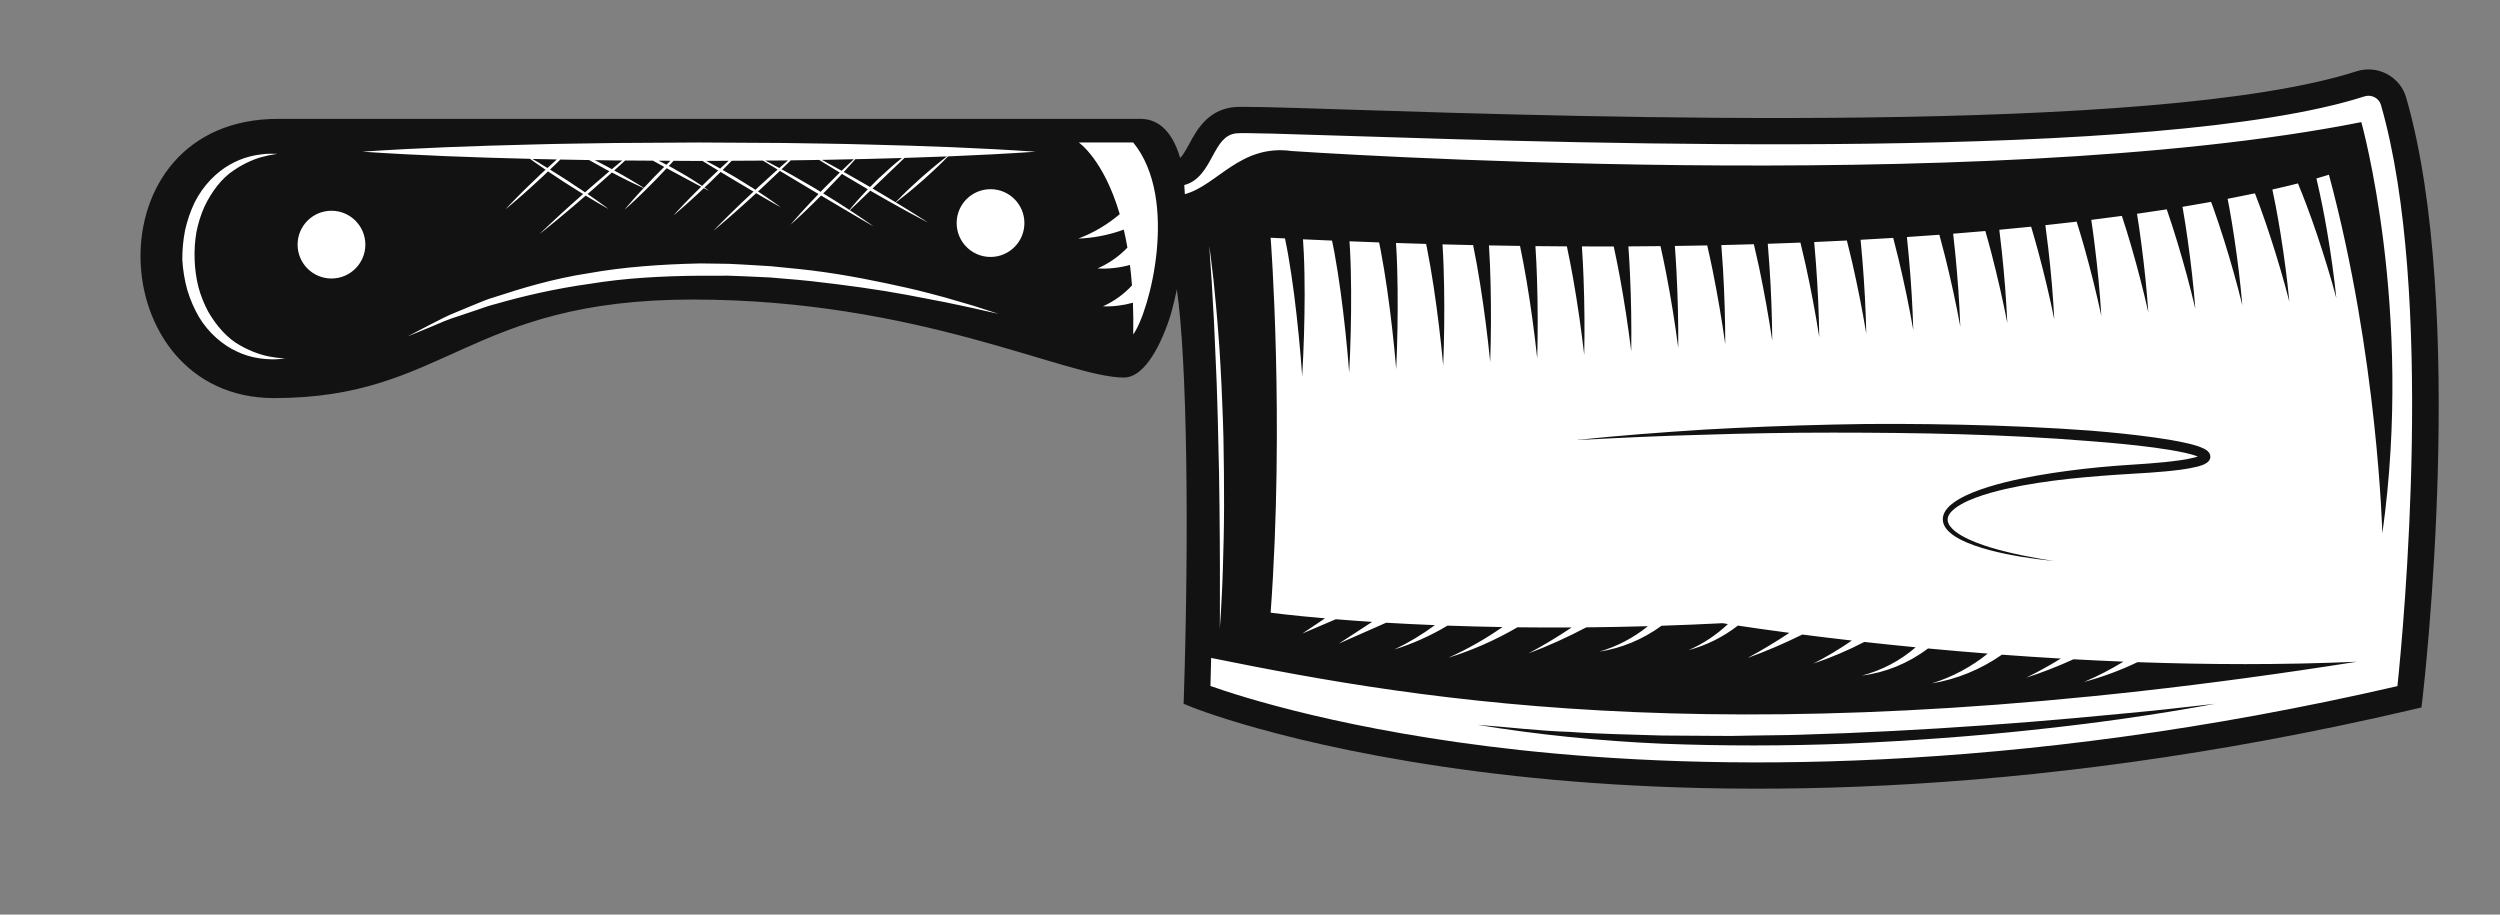
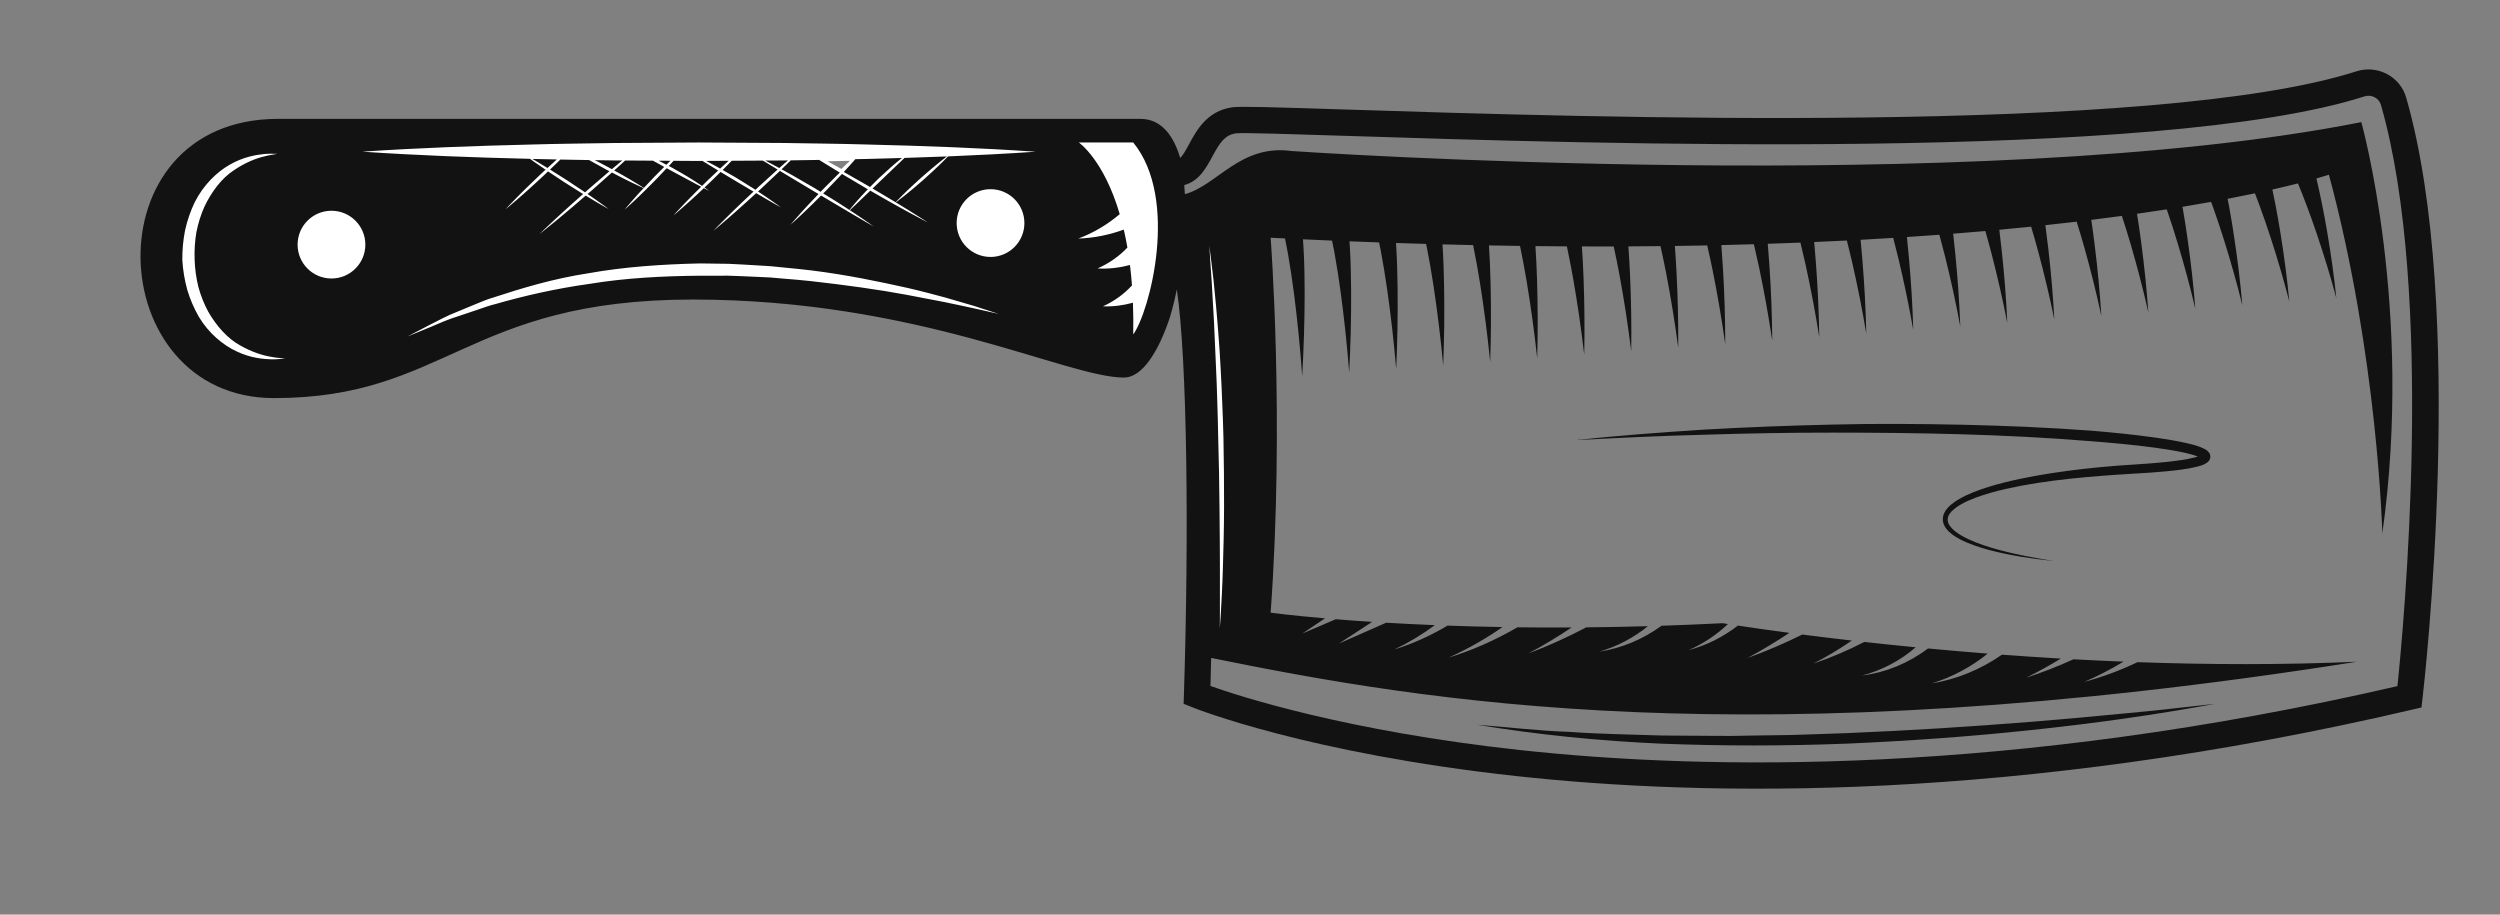
<svg xmlns="http://www.w3.org/2000/svg" version="1.1" id="_x31_" x="0px" y="0px" width="450px" height="164.629px" viewBox="0 0 450 164.629" enable-background="new 0 0 450 164.629" xml:space="preserve">
  <rect x="0" y="0" width="450" height="164.629" fill="#808080" stroke="none" />
  <g>
    <g>
      <path fill="#FFFFFF" d="M50.744,64.857l0.627-0.047c0.138-0.01,0.245-0.125,0.249-0.264c0-0.001,0-0.001,0-0.003    c0-0.137-0.105-0.253-0.242-0.267l-0.616-0.063c-0.142-0.021-0.309-0.037-0.497-0.053c-0.339-0.03-0.762-0.068-1.253-0.17    c-1.772-0.256-3.835-1.003-5.667-2.054c-2.086-1.144-4.094-3.275-5.65-5.992c-0.75-1.411-1.334-2.887-1.732-4.379    c-0.391-1.592-0.614-3.222-0.664-4.846c-0.012-0.305-0.017-0.61-0.017-0.917c0-1.333,0.112-2.668,0.332-3.959    c0.317-1.596,0.792-3.112,1.411-4.498c1.351-2.845,3.187-5.13,5.171-6.439c1.753-1.204,3.749-2.113,5.497-2.498    c0.465-0.14,0.884-0.208,1.219-0.263c0.187-0.03,0.35-0.057,0.479-0.087l0.62-0.112c0.13-0.023,0.22-0.135,0.22-0.263    c0-0.009,0-0.017,0-0.025c-0.012-0.137-0.128-0.243-0.267-0.243h-0.641c-0.133,0.006-0.29,0.003-0.465,0.001    c-0.363-0.007-0.817-0.013-1.341,0.043c-2.373,0.24-4.426,0.877-6.274,1.944c-2.623,1.471-4.968,3.978-6.432,6.878    c-0.754,1.559-1.343,3.257-1.751,5.053c-0.34,1.699-0.513,3.452-0.513,5.205l0.003,0.284c0.105,1.828,0.409,3.654,0.901,5.431    c0.502,1.69,1.212,3.341,2.111,4.915c1.663,2.768,4.199,5.083,6.955,6.348c2.528,1.202,4.87,1.397,6.41,1.439    c0.53,0.013,0.98-0.027,1.343-0.06C50.445,64.877,50.599,64.863,50.744,64.857z" />
      <path fill="#FFFFFF" d="M85.992,54.3l-3.714,1.538c-1.488,0.572-2.759,1.226-3.879,1.801c-0.355,0.184-0.695,0.357-1.024,0.521    l-4.159,2.173c-0.092,0.048-0.145,0.142-0.145,0.239c0,0.039,0.008,0.077,0.025,0.112c0.06,0.131,0.213,0.19,0.345,0.137    l4.339-1.785l0.675-0.288c1.239-0.531,2.642-1.133,4.31-1.635c0,0,3.676-1.237,3.956-1.334c0.837-0.292,1.703-0.592,2.632-0.815    c5.687-1.634,11.377-2.85,16.916-3.616c5.557-0.917,12.019-1.389,19.752-1.446l5.065-0.005c1.083,0.023,2.163,0.073,3.237,0.123    c0.597,0.028,4.259,0.194,4.259,0.194l2.457,0.21c0.575,0.053,1.147,0.1,1.719,0.146c1.042,0.083,2.075,0.167,3.095,0.291    c6.739,0.759,12.528,1.584,17.197,2.455l6.834,1.311l2,0.418c1.211,0.252,2.304,0.479,3.255,0.697l4.577,1.025    c0.14,0.032,0.28-0.052,0.316-0.19c0.007-0.023,0.01-0.047,0.01-0.07c0-0.114-0.071-0.22-0.187-0.255l-4.473-1.447l-5.178-1.511    c-1.898-0.51-4.258-1.147-6.793-1.726c-5.266-1.176-11.004-2.372-17.272-3.15c-1.032-0.138-2.08-0.24-3.137-0.34    c-0.577-0.055-1.156-0.112-1.739-0.173l-2.493-0.249l-2.517-0.155c-0.59-0.032-1.183-0.068-1.774-0.105    c-1.103-0.066-2.211-0.135-3.329-0.175l-5.151-0.068c-7.863,0.17-14.444,0.749-20.112,1.769    c-6.197,0.942-11.868,2.645-17.059,4.343C87.818,53.548,86.889,53.93,85.992,54.3z" />
      <path fill="#FFFFFF" d="M59.666,37.667c-3.51,0-6.367,2.857-6.367,6.366c0,3.51,2.857,6.367,6.367,6.367    c3.509,0,6.366-2.857,6.366-6.367C66.031,40.523,63.174,37.667,59.666,37.667z" />
      <path fill="#FFFFFF" d="M184.662,40.151c0-3.509-2.857-6.364-6.366-6.364c-3.511,0-6.367,2.855-6.367,6.364    c0,3.51,2.856,6.368,6.367,6.368C181.805,46.519,184.662,43.662,184.662,40.151z" />
      <path fill="#FFFFFF" d="M65.191,27.579c8.752,0.595,18.042,0.992,30.115,1.288l0.774,0.555c0,0,1.373,0.949,1.689,1.166    l-0.543,0.499l-2.396,2.299c-0.498,0.476-0.959,0.942-1.388,1.376c-0.235,0.236-0.459,0.462-0.672,0.673    c-0.397,0.395-0.74,0.757-1.027,1.061l-0.407,0.427l-0.53,0.57c-0.047,0.052-0.07,0.117-0.07,0.184    c0,0.065,0.023,0.131,0.072,0.182c0.097,0.104,0.255,0.115,0.365,0.025l0.609-0.497l0.447-0.375    c0.32-0.267,0.704-0.587,1.122-0.958c0.223-0.198,0.46-0.405,0.708-0.622c0.462-0.401,0.959-0.835,1.466-1.304l2.453-2.253    l0.699-0.67l2.743,1.814l3.09,1.951l-1.828,1.623c-0.713,0.632-1.384,1.249-2.002,1.821l-0.931,0.856    c-0.572,0.521-1.071,0.997-1.488,1.392l-0.565,0.537l-0.764,0.739c-0.055,0.054-0.083,0.124-0.083,0.193    c0,0.063,0.022,0.127,0.067,0.177c0.093,0.107,0.255,0.124,0.367,0.034l0.842-0.662l0.613-0.494    c0.445-0.357,0.98-0.786,1.569-1.277c0.31-0.26,0.639-0.532,0.984-0.819c0.646-0.533,1.344-1.112,2.06-1.729l2.106-1.811    l1.429,0.863c0.496,0.301,0.942,0.556,1.319,0.771l0.525,0.302l0.706,0.392c0.123,0.069,0.278,0.03,0.356-0.088    c0.028-0.045,0.042-0.097,0.042-0.147c0-0.082-0.037-0.162-0.107-0.213l-0.65-0.485l-0.477-0.347    c-0.35-0.255-0.769-0.562-1.249-0.894l-1.149-0.794l0.6-0.517l3.386-3.007l1.334,0.697c0.534,0.28,1.056,0.534,1.538,0.767    c0.26,0.127,0.51,0.247,0.746,0.365c0.436,0.215,0.829,0.395,1.161,0.545l0.43,0.198c-0.355,0.377-0.686,0.747-0.994,1.094    l-0.55,0.611c-0.333,0.367-0.621,0.705-0.861,0.989l-0.337,0.394l-0.442,0.53c-0.04,0.05-0.06,0.11-0.06,0.172    c0,0.07,0.026,0.14,0.08,0.192c0.1,0.098,0.259,0.102,0.363,0.01l0.524-0.462l0.372-0.338c0.278-0.25,0.61-0.549,0.971-0.897    l0.594-0.565c0.397-0.375,0.825-0.783,1.257-1.219l2.08-2.09l1.664-1.756l2.99,1.616l2.235,1.199l0.477,0.25l-0.789,0.777    c-0.487,0.476-0.939,0.946-1.359,1.381c-0.233,0.24-0.454,0.472-0.667,0.687c-0.386,0.392-0.717,0.754-0.999,1.057l-0.409,0.44    l-0.522,0.577c-0.045,0.05-0.068,0.115-0.068,0.178c0,0.069,0.025,0.135,0.075,0.187c0.099,0.102,0.259,0.11,0.366,0.02l0.6-0.502    l0.44-0.38c0.317-0.27,0.694-0.594,1.108-0.969c0.218-0.199,0.452-0.409,0.697-0.627c0.454-0.407,0.946-0.846,1.444-1.317    l1.059-0.999l0.792,0.401c0.125,0.063,0.277,0.02,0.349-0.1c0.028-0.043,0.04-0.09,0.04-0.139c0-0.085-0.04-0.167-0.112-0.218    l-0.574-0.41l0.861-0.809l1.652-1.629l2.282,1.375l3.16,1.873l-1.845,1.741c-0.627,0.59-1.217,1.167-1.761,1.704    c-0.299,0.294-0.585,0.574-0.857,0.837c-0.502,0.487-0.938,0.932-1.306,1.306l-0.521,0.525l-0.68,0.706    c-0.05,0.052-0.075,0.118-0.075,0.185s0.025,0.132,0.072,0.184c0.097,0.103,0.258,0.115,0.369,0.023l0.757-0.627l0.56-0.477    c0.4-0.337,0.877-0.739,1.403-1.204c0.281-0.25,0.585-0.516,0.9-0.791c0.575-0.503,1.195-1.044,1.83-1.624l2.113-1.924    l1.641,0.962l1.92,1.101l0.73,0.407c0.125,0.068,0.28,0.03,0.357-0.09c0.028-0.044,0.042-0.095,0.042-0.146    c0-0.082-0.039-0.163-0.108-0.215l-0.679-0.5l-0.422-0.304c-0.382-0.275-0.847-0.61-1.389-0.972l-1.361-0.909l0.304-0.278    l2.983-2.815l0.257-0.245l6.486,3.886l-0.993,1.037c-0.474,0.492-0.914,0.978-1.323,1.425c-0.223,0.247-0.437,0.481-0.642,0.702    c-0.382,0.416-0.71,0.794-0.986,1.111l-0.377,0.429l-0.503,0.59c-0.042,0.051-0.063,0.113-0.063,0.175    c0,0.07,0.027,0.14,0.08,0.191c0.1,0.099,0.26,0.102,0.367,0.008l0.585-0.521l0.425-0.388c0.309-0.28,0.677-0.615,1.079-1.004    c0.217-0.207,0.445-0.425,0.686-0.654c0.44-0.417,0.916-0.869,1.398-1.353l1.198-1.196l4.449,2.637    c-0.004,0.02-0.006,0.042-0.006,0.062c0,0.073,0.03,0.147,0.088,0.2c0.102,0.093,0.258,0.092,0.36-0.001l0.95,0.562l2.493,1.452    l0.953,0.544c0.125,0.07,0.282,0.03,0.358-0.09c0.028-0.045,0.042-0.093,0.042-0.143c0-0.083-0.04-0.167-0.111-0.219l-0.897-0.635    l-0.557-0.385c-0.503-0.35-1.121-0.779-1.833-1.244l-0.72-0.474l1.2-1.144l2.088-2.006l3.157,1.806    c0.849,0.487,1.669,0.936,2.428,1.353l1.123,0.617c0.69,0.383,1.311,0.71,1.831,0.984l0.707,0.375l0.968,0.502    c0.126,0.065,0.283,0.02,0.354-0.104c0.025-0.043,0.037-0.088,0.037-0.135c0-0.088-0.044-0.173-0.122-0.225l-0.917-0.597    l-0.662-0.42c-0.496-0.319-1.091-0.699-1.77-1.112l-2.104-1.291l0.336-0.255c0.249-0.187,0.547-0.412,0.871-0.679l0.515-0.413    c0.362-0.291,0.752-0.602,1.146-0.944l1.918-1.653l1.758-1.603c0.373-0.34,0.719-0.679,1.039-0.991    c0.177-0.175,0.347-0.342,0.511-0.497c0.301-0.291,0.559-0.556,0.771-0.777l0.175-0.18c5.695-0.23,10.827-0.503,15.682-0.835    c0.141-0.01,0.25-0.127,0.25-0.269s-0.109-0.258-0.25-0.269c-8.833-0.604-18.183-1.004-30.313-1.297    c-3.362-0.102-6.777-0.15-10.082-0.199c-1.691-0.023-3.384-0.046-5.078-0.078l-15.156-0.087l-15.154,0.092    c-1.621,0.028-3.242,0.052-4.865,0.075c-3.372,0.048-6.859,0.098-10.29,0.202c-12.172,0.295-21.522,0.694-30.315,1.292    c-0.142,0.01-0.25,0.127-0.25,0.269S65.049,27.569,65.191,27.579z M156.129,28.876c1.813-0.043,3.626-0.095,5.438-0.148    c-0.438,0.36-0.911,0.752-1.394,1.183l-2.238,2.043c-0.003,0.003-1.369,1.375-1.369,1.375l-0.207-0.122l-4.056-2.32l0.932-1.016    c0.324-0.35,0.604-0.67,0.851-0.952l0.744-0.015C155.262,28.896,155.695,28.89,156.129,28.876z M151.453,30.409    c-0.523-0.292-1.032-0.572-1.514-0.835l-0.982-0.542c1.342-0.025,2.685-0.055,4.026-0.087    C152.868,29.051,151.453,30.409,151.453,30.409z M96.864,28.906c0.837,0.02,2.678,0.053,2.678,0.053l-1.029,0.945    C98.103,29.653,96.864,28.906,96.864,28.906z M106.083,33.572l-0.795,0.708c0,0-0.274-0.187-0.411-0.277l-2.87-1.901l-2.573-1.625    l0.941-0.904c0.195-0.185,0.374-0.364,0.554-0.543l0.042-0.042l1.441,0.027c1.188,0.023,2.375,0.045,3.561,0.062l0.415,0.24    l2.553,1.416l0.28,0.145L106.083,33.572z M111.261,29.151c-0.374,0.312-0.76,0.639-1.161,0.977l-0.651-0.36l-1.26-0.659    l2.473,0.039L111.261,29.151z M141.101,29.151c-0.281,0.249-0.572,0.505-0.87,0.772c0,0-1.328-0.714-1.411-0.757L141.101,29.151z     M117.608,31.621l-1.758,1.856l-0.525-0.328c-0.313-0.197-0.688-0.432-1.117-0.682l-0.688-0.405    c-0.469-0.279-0.976-0.579-1.515-0.877l-0.989-0.547c0.572-0.521,1.112-1.016,1.614-1.476l4.823,0.028l1.664,0.914L117.608,31.621    z M119.668,29.203l0.354,0.001c-0.04,0.04-0.082,0.079-0.12,0.118L119.668,29.203z M127.331,32.14l-0.992,0.977    c-0.193-0.131-0.402-0.27-0.63-0.413l-0.442-0.282c-0.532-0.342-1.124-0.72-1.765-1.094l-2.583-1.479l-0.094-0.048    c0.186-0.201,0.364-0.396,0.537-0.587l4.456,0.027l0.542-0.002l2.462,1.498L127.331,32.14z M130.452,29.213    c-0.232,0.21-0.465,0.427-0.706,0.654l-0.154,0.144l-0.117-0.067c-0.454-0.255-0.891-0.494-1.311-0.717L130.452,29.213z     M136.378,33.416l-0.434,0.409l-0.318-0.207l-3.047-1.889l-2.07-1.189c0.458-0.452,0.879-0.886,1.313-1.333l5.417-0.032    l2.28,1.383L136.378,33.416z M146.707,33.601l-4.049-2.341c-0.522-0.297-1.034-0.58-1.527-0.849l1.315-1.281    c1.643-0.025,3.286-0.05,4.928-0.073c0.302,0.19,0.622,0.392,0.972,0.605c0,0,1.932,1.184,2.375,1.456l-2.52,2.514l-0.536,0.559    L146.707,33.601z M154.301,35.729l-0.307,0.344c-0.376,0.418-0.692,0.802-0.947,1.114l-0.205,0.247    c-0.671-0.442-1.377-0.902-2.146-1.379l-2.09-1.286l0.378-0.378l2.29-2.392l0.325-0.349l4.173,2.477    C155.23,34.685,154.74,35.233,154.301,35.729z M168.721,29.17c-0.355,0.283-0.739,0.592-1.128,0.927l-1.866,1.604l-1.808,1.651    c-0.382,0.347-0.734,0.69-1.059,1.009l-0.492,0.477c-0.299,0.287-0.554,0.554-0.769,0.776l-0.434,0.452    c0,0-0.567-0.345-0.804-0.485l-2.866-1.699l5.429-5.191c2.227-0.068,4.453-0.146,6.679-0.23    C169.494,28.546,168.721,29.17,168.721,29.17z" />
      <path fill="#FFFFFF" d="M208.693,40.88c0-6.476-1.558-11.801-4.505-15.403c-0.051-0.062-0.128-0.099-0.208-0.099h-9.795    c-0.116,0-0.222,0.077-0.255,0.188c-0.008,0.027-0.012,0.053-0.012,0.08c0,0.087,0.042,0.17,0.117,0.222    c0.043,0.03,4.369,3.072,7.211,12.581c-2.188,1.834-4.624,3.261-7.243,4.239c-0.106,0.041-0.173,0.142-0.173,0.252    c0,0.019,0.001,0.035,0.003,0.053c0.027,0.128,0.143,0.22,0.273,0.215c2.688-0.093,5.372-0.607,7.98-1.526    c0.202,0.884,0.389,1.819,0.559,2.79c-1.444,1.501-3.239,2.743-5.197,3.597c-0.098,0.043-0.159,0.14-0.159,0.245    c0,0.017,0,0.032,0.003,0.047c0.021,0.122,0.123,0.213,0.248,0.222c1.842,0.115,3.731-0.072,5.622-0.555    c0.129,1.063,0.235,2.155,0.317,3.25c-1.411,1.511-3.159,2.758-5.059,3.611c-0.099,0.045-0.158,0.14-0.158,0.245    c0,0.017,0.002,0.035,0.005,0.052c0.023,0.122,0.129,0.211,0.252,0.217c1.702,0.068,3.436-0.124,5.153-0.57    c0.038,1.139,0.059,2.28,0.059,3.4c0,0.641-0.007,1.294-0.021,1.961c0,0.002,0,0.004,0,0.005c0,0.115,0.073,0.218,0.184,0.255    c0.111,0.037,0.233-0.003,0.302-0.097C206.035,57.833,208.693,49.444,208.693,40.88z" />
      <path fill="#FFFFFF" d="M219.835,113.138l0.198-2.963l0.065-1.233c0.096-1.781,0.215-3.999,0.287-6.584    c0.102-3.417,0.201-7.086,0.215-11.063c-0.001-3.486-0.017-8.077-0.115-12.681c-0.062-2.158-0.132-4.316-0.229-6.438    c-0.079-2.125-0.18-4.214-0.295-6.232c-0.094-1.877-0.222-3.839-0.387-5.828l-0.048-0.622c-0.126-1.62-0.246-3.159-0.383-4.59    l-0.43-4.401l-0.404-3.382l-0.37-2.943c-0.019-0.144-0.146-0.247-0.29-0.233c-0.139,0.013-0.243,0.13-0.243,0.267    c0,0.007,0.188,2.979,0.188,2.979l0.233,3.391l0.25,4.408c0.096,1.308,0.158,2.705,0.226,4.174l0.302,6.848    c0.097,2.016,0.177,4.099,0.233,6.219c0.077,2.118,0.125,4.269,0.165,6.426c0.145,4.591,0.203,9.171,0.24,12.646    c0.005,1.626,0.021,3.207,0.038,4.729c0.019,1.825,0.035,3.563,0.035,5.182l-0.005,8.944l-0.014,2.965    c0,0.144,0.113,0.263,0.259,0.269C219.701,113.394,219.825,113.284,219.835,113.138z" />
-       <path fill="#FFFFFF" d="M431.597,123.759c0.11-0.027,0.193-0.123,0.205-0.236c0.623-5.95,2.646-27.188,2.646-50.683    c0-22.879-1.89-41.054-5.616-54.018c-0.192-0.669-0.638-1.218-1.254-1.546c-0.639-0.342-1.374-0.405-2.073-0.182    c-36.818,11.801-139.438,8.497-183.326,7.083c-9.969-0.32-18.581-0.598-19.781-0.44c-2.163,0.325-3.098,1.864-4.441,4.349    c-1.039,1.921-2.333,4.313-4.856,4.957c-0.119,0.03-0.2,0.138-0.2,0.26c0,0.007,0,0.015,0,0.021    c0.045,0.549,0.078,1.092,0.106,1.634c0.006,0.082,0.045,0.155,0.11,0.204c0.064,0.047,0.15,0.062,0.227,0.042    c2.17-0.582,4.088-1.951,6.119-3.401c3.557-2.537,7.234-5.161,13.018-4.354c0.309,0.021,31.328,2.133,70.384,2.543    c35.97,0.377,86.293-0.657,121.978-7.703c0.624,2.343,5.523,21.565,5.523,47.178c0,7.972-0.474,15.847-1.409,23.453    c-0.452-8.777-2.338-34.965-9.495-61.55c-0.021-0.071-0.067-0.132-0.134-0.167c-0.065-0.035-0.142-0.042-0.212-0.019    c-0.005,0.002-0.739,0.252-2.231,0.675c-0.117,0.034-0.195,0.14-0.195,0.259c0,0.02,0.004,0.04,0.009,0.06    c0.729,3.107,1.379,6.344,1.933,9.618c0.344,2.021,0.652,4.022,0.919,5.947c0.12,0.868,0.235,1.733,0.342,2.59    c-0.772-2.67-1.634-5.418-2.576-8.207c-0.647-1.916-1.323-3.808-2.01-5.622c-0.459-1.209-0.938-2.405-1.427-3.597    c-0.051-0.124-0.185-0.19-0.314-0.157c-1.416,0.36-2.964,0.73-4.6,1.099c-0.125,0.028-0.21,0.14-0.21,0.262    c0,0.019,0.003,0.037,0.007,0.057c0.2,0.934,0.391,1.868,0.57,2.803c0.326,1.694,0.64,3.487,0.933,5.33    c0.324,2.028,0.618,4.051,0.872,6.013c0.113,0.874,0.22,1.748,0.319,2.618c-0.752-2.708-1.591-5.49-2.51-8.31    c-0.637-1.961-1.299-3.878-1.968-5.697c-0.273-0.745-0.559-1.484-0.844-2.225c-0.049-0.122-0.177-0.192-0.306-0.165    c-1.504,0.318-3.142,0.647-4.912,0.986c-0.071,0.013-0.132,0.053-0.172,0.113c-0.03,0.045-0.047,0.097-0.047,0.15    c0,0.017,0.001,0.035,0.005,0.05l0.087,0.44c0.071,0.367,0.145,0.736,0.212,1.103c0.314,1.714,0.608,3.49,0.896,5.43    c0.311,2.066,0.588,4.111,0.824,6.08c0.104,0.882,0.205,1.765,0.299,2.64c-0.732-2.749-1.55-5.563-2.441-8.409    c-0.631-2.006-1.277-3.947-1.927-5.772c-0.082-0.227-0.406-1.104-0.406-1.104c-0.046-0.122-0.173-0.195-0.301-0.172    c-1.621,0.295-3.328,0.591-5.148,0.891c-0.069,0.012-0.134,0.052-0.175,0.11c-0.032,0.046-0.051,0.1-0.051,0.155    c0,0.015,0.002,0.032,0.006,0.047l0.095,0.51c0.299,1.718,0.579,3.527,0.858,5.53c0.293,2.071,0.555,4.138,0.777,6.144    c0.099,0.891,0.192,1.783,0.279,2.668c-0.712-2.783-1.508-5.633-2.377-8.512c-0.63-2.083-1.246-3.994-1.885-5.845l-0.063-0.179    c-0.044-0.122-0.167-0.195-0.296-0.175c-1.7,0.265-3.485,0.534-5.346,0.801c-0.072,0.01-0.138,0.048-0.18,0.105    c-0.035,0.046-0.052,0.104-0.052,0.16c0,0.015,0,0.028,0.004,0.043c0.275,1.69,0.527,3.421,0.771,5.295    c0.276,2.097,0.523,4.188,0.73,6.211c0.092,0.899,0.177,1.796,0.257,2.692c-0.69-2.822-1.465-5.707-2.31-8.612    c-0.519-1.779-1.074-3.574-1.653-5.333c-0.04-0.124-0.163-0.198-0.291-0.182c-1.767,0.24-3.602,0.479-5.504,0.715    c-0.071,0.008-0.137,0.045-0.18,0.104c-0.037,0.047-0.056,0.104-0.056,0.162c0,0.013,0,0.026,0.004,0.04    c0.236,1.588,0.45,3.172,0.635,4.71c0.262,2.12,0.492,4.231,0.684,6.277c0.086,0.905,0.164,1.813,0.235,2.72    c-0.67-2.865-1.421-5.784-2.241-8.717c-0.432-1.534-0.897-3.102-1.428-4.791c-0.038-0.124-0.158-0.202-0.287-0.185    c-1.815,0.215-3.69,0.427-5.625,0.634c-0.073,0.008-0.138,0.043-0.183,0.102c-0.037,0.047-0.058,0.105-0.058,0.165    c0,0.012,0,0.023,0.004,0.037c0.193,1.421,0.374,2.844,0.532,4.266c0.247,2.142,0.46,4.274,0.637,6.342    c0.077,0.916,0.148,1.834,0.213,2.745c-0.648-2.901-1.377-5.856-2.174-8.818c-0.397-1.468-0.817-2.927-1.251-4.379    c-0.039-0.124-0.156-0.204-0.285-0.19c-1.856,0.19-3.759,0.377-5.719,0.557c-0.073,0.007-0.14,0.043-0.185,0.099    c-0.039,0.048-0.061,0.108-0.061,0.168c0,0.011,0.002,0.023,0.004,0.033c0.163,1.317,0.317,2.633,0.453,3.949    c0.23,2.148,0.427,4.303,0.589,6.409c0.071,0.926,0.137,1.85,0.195,2.771c-0.629-2.945-1.334-5.932-2.109-8.921    c-0.355-1.369-0.733-2.733-1.121-4.089c-0.035-0.123-0.153-0.203-0.282-0.193c-1.883,0.165-3.813,0.325-5.79,0.48    c-0.072,0.007-0.14,0.042-0.186,0.097c-0.04,0.048-0.062,0.108-0.062,0.172c0,0.01,0,0.02,0.002,0.03    c0.146,1.251,0.278,2.502,0.396,3.751c0.215,2.185,0.397,4.364,0.544,6.476c0.063,0.931,0.12,1.865,0.172,2.796    c-0.607-2.981-1.291-6.003-2.043-9.023c-0.327-1.31-0.672-2.61-1.027-3.909c-0.035-0.124-0.152-0.206-0.278-0.195    c-1.901,0.14-3.856,0.275-5.84,0.405c-0.072,0.007-0.141,0.04-0.188,0.097c-0.042,0.048-0.063,0.108-0.063,0.172    c0,0.01,0,0.019,0.002,0.028c0.13,1.221,0.25,2.44,0.357,3.661c0.196,2.189,0.362,4.391,0.495,6.541    c0.057,0.942,0.106,1.885,0.151,2.824c-0.587-3.025-1.249-6.082-1.978-9.129c-0.308-1.283-0.632-2.56-0.97-3.834    c-0.031-0.124-0.146-0.207-0.274-0.201c-1.917,0.12-3.875,0.234-5.869,0.342c-0.073,0.003-0.141,0.037-0.188,0.093    c-0.042,0.048-0.064,0.11-0.064,0.173c0,0.009,0,0.019,0.001,0.027c0.12,1.224,0.23,2.446,0.329,3.669    c0.18,2.198,0.332,4.421,0.446,6.607c0.052,0.951,0.096,1.901,0.132,2.852c-0.565-3.067-1.205-6.16-1.909-9.232    c-0.299-1.291-0.612-2.577-0.938-3.857c-0.031-0.125-0.146-0.21-0.273-0.204c-1.925,0.098-3.884,0.19-5.88,0.275    c-0.073,0.003-0.143,0.037-0.19,0.092c-0.042,0.048-0.066,0.112-0.066,0.177c0,0.008,0.001,0.017,0.001,0.023    c0.115,1.259,0.221,2.517,0.311,3.774c0.167,2.22,0.3,4.464,0.4,6.673c0.044,0.96,0.082,1.921,0.111,2.878    c-0.545-3.104-1.162-6.231-1.844-9.338c-0.294-1.327-0.606-2.651-0.929-3.971c-0.031-0.123-0.145-0.21-0.272-0.205    c-1.925,0.077-3.885,0.147-5.873,0.213c-0.074,0.002-0.145,0.035-0.192,0.088c-0.044,0.05-0.068,0.114-0.068,0.179    c0,0.008,0,0.015,0.002,0.023c0.111,1.323,0.213,2.644,0.298,3.966c0.151,2.261,0.272,4.528,0.354,6.739    c0.037,0.964,0.067,1.935,0.091,2.905c-0.524-3.149-1.119-6.312-1.778-9.442c-0.295-1.394-0.611-2.787-0.94-4.171    c-0.03-0.125-0.142-0.21-0.269-0.207c-1.919,0.057-3.876,0.107-5.855,0.153c-0.073,0.002-0.144,0.034-0.193,0.089    c-0.045,0.048-0.068,0.113-0.068,0.18c0,0.007,0,0.014,0,0.02c0.113,1.415,0.212,2.829,0.294,4.239    c0.137,2.268,0.238,4.558,0.307,6.806c0.029,0.974,0.054,1.953,0.069,2.933c-0.502-3.188-1.075-6.385-1.712-9.547    c-0.304-1.491-0.629-2.977-0.968-4.456c-0.028-0.124-0.14-0.21-0.267-0.207c-1.913,0.039-3.855,0.072-5.823,0.099    c-0.073,0.001-0.146,0.032-0.194,0.086c-0.046,0.05-0.071,0.115-0.071,0.182c0,0.007,0.002,0.013,0.002,0.02    c0.115,1.531,0.213,3.062,0.291,4.591c0.119,2.275,0.207,4.586,0.259,6.871c0.023,0.988,0.04,1.977,0.051,2.962    c-0.482-3.23-1.034-6.464-1.648-9.653c-0.296-1.526-0.627-3.102-1.009-4.818c-0.028-0.125-0.138-0.212-0.265-0.21    c-1.903,0.021-3.826,0.038-5.779,0.048c-0.074,0-0.145,0.03-0.194,0.085c-0.047,0.05-0.072,0.115-0.072,0.182    c0,0.007,0,0.014,0,0.02c0.12,1.66,0.217,3.349,0.292,5.019c0.104,2.298,0.176,4.631,0.212,6.938    c0.017,0.996,0.024,1.993,0.028,2.989c-0.459-3.269-0.989-6.536-1.581-9.758c-0.315-1.7-0.672-3.468-1.061-5.255    c-0.027-0.122-0.137-0.21-0.264-0.21c-1.885,0.005-3.794,0.003-5.724-0.003c-0.075,0-0.146,0.032-0.196,0.085    c-0.047,0.05-0.073,0.117-0.073,0.184c0,0.007,0,0.012,0.001,0.019c0.12,1.763,0.217,3.567,0.29,5.52    c0.089,2.32,0.146,4.676,0.165,7.004c0.007,0.717,0.011,1.436,0.011,2.153c0,0.289,0,0.577-0.002,0.866    c-0.438-3.314-0.945-6.618-1.515-9.866c-0.349-1.959-0.727-3.897-1.122-5.76c-0.026-0.124-0.135-0.21-0.262-0.212    c-1.866-0.012-3.752-0.027-5.66-0.047c-0.075-0.001-0.146,0.028-0.198,0.083c-0.047,0.05-0.073,0.115-0.073,0.184    c0,0.007,0,0.013,0.001,0.019c0.122,1.821,0.217,3.811,0.289,6.083c0.075,2.343,0.115,4.721,0.118,7.068l0.002,0.522    c0,0.839-0.005,1.681-0.014,2.526c-0.419-3.359-0.902-6.697-1.451-9.971c-0.389-2.297-0.777-4.37-1.188-6.339    c-0.025-0.123-0.134-0.212-0.259-0.213c-1.843-0.025-3.706-0.055-5.588-0.09c-0.075-0.001-0.147,0.028-0.199,0.083    c-0.048,0.048-0.075,0.115-0.075,0.184c0,0.007,0,0.013,0.002,0.018c0.163,2.445,0.238,4.875,0.287,6.718    c0.048,1.975,0.073,3.987,0.073,5.985l-0.004,1.151c-0.003,1.014-0.015,2.041-0.033,3.075c-0.396-3.397-0.857-6.773-1.382-10.077    c-0.439-2.709-0.837-4.921-1.263-6.979c-0.025-0.122-0.132-0.21-0.257-0.212c-1.817-0.039-3.659-0.083-5.514-0.132    c-0.075-0.001-0.148,0.028-0.2,0.083c-0.048,0.05-0.075,0.117-0.075,0.185c0,0.007,0.021,0.309,0.021,0.309    c0.158,2.44,0.222,4.865,0.267,7.118c0.026,1.473,0.04,2.943,0.04,4.415c0,0.929-0.005,1.858-0.017,2.787    c-0.01,1.026-0.03,2.064-0.054,3.105c-0.373-3.442-0.815-6.853-1.317-10.185c-0.422-2.745-0.809-4.978-1.216-7.031l-0.14-0.654    c-0.027-0.122-0.132-0.21-0.255-0.213c-1.792-0.052-3.598-0.106-5.422-0.167c-0.077-0.003-0.148,0.027-0.202,0.082    c-0.048,0.05-0.075,0.117-0.075,0.187c0,0.005,0.062,0.962,0.062,0.962c0.146,2.461,0.197,4.925,0.229,7.218    c0.011,0.947,0.017,1.891,0.017,2.837c0,1.479-0.014,2.957-0.039,4.431c-0.02,1.036-0.045,2.084-0.076,3.137    c-0.351-3.487-0.771-6.934-1.253-10.294c-0.405-2.784-0.778-5.04-1.172-7.104c-0.052-0.273-0.11-0.543-0.167-0.816l-0.113-0.527    c-0.025-0.122-0.129-0.21-0.252-0.215c-1.758-0.062-3.535-0.13-5.323-0.2c-0.077-0.003-0.15,0.025-0.204,0.08    c-0.048,0.05-0.076,0.118-0.076,0.187c0,0.007,0.001,0.012,0.001,0.019c0.037,0.552,0.069,1.106,0.099,1.658    c0.136,2.47,0.172,4.977,0.192,7.318l0.005,1.289c0,1.995-0.025,4.026-0.074,6.042c-0.025,1.047-0.058,2.104-0.096,3.166    c-0.331-3.525-0.728-7.009-1.187-10.4c-0.392-2.828-0.752-5.11-1.132-7.181c-0.095-0.517-0.2-1.031-0.309-1.542l-0.113-0.55    c-0.023-0.12-0.129-0.208-0.25-0.213c-1.731-0.074-3.47-0.148-5.229-0.23c-0.077-0.003-0.15,0.027-0.204,0.08    c-0.05,0.05-0.076,0.118-0.076,0.188c0,0.007,0,0.012,0,0.019c0.055,0.809,0.104,1.616,0.144,2.423    c0.115,2.34,0.146,4.658,0.155,7.417c-0.004,3.462-0.082,7.011-0.233,10.595c-0.309-3.567-0.684-7.088-1.121-10.508    c-0.377-2.874-0.724-5.179-1.089-7.255c-0.172-0.974-0.365-1.939-0.565-2.901c-0.025-0.119-0.127-0.207-0.25-0.214l-2.58-0.124    c-0.076-0.005-0.151,0.025-0.205,0.08c-0.05,0.05-0.077,0.119-0.077,0.187c0,0.007,0,0.015,0.002,0.02    c0.01,0.146,1.12,14.799,1.12,34.555c0,11.604-0.378,22.672-1.12,32.896c-0.002,0.006-0.002,0.013-0.002,0.02    c0,0.133,0.099,0.248,0.232,0.267c0.033,0.003,3.25,0.44,9.042,0.953l-3.452,2.312c-0.078,0.049-0.118,0.135-0.118,0.223    c0,0.043,0.01,0.087,0.031,0.127c0.065,0.122,0.214,0.173,0.341,0.118l5.958-2.547c1.723,0.139,3.621,0.279,5.689,0.417    l-5.322,3.467c-0.078,0.05-0.121,0.136-0.121,0.224c0,0.043,0.009,0.086,0.031,0.128c0.066,0.122,0.216,0.173,0.345,0.119    l8.45-3.728c2.561,0.15,5.229,0.284,7.943,0.397c-2.093,1.497-4.321,2.809-6.631,3.906c-0.097,0.045-0.153,0.142-0.153,0.242    c0,0.033,0.005,0.066,0.019,0.099c0.052,0.132,0.195,0.2,0.33,0.158c3.313-1.036,6.531-2.476,9.566-4.282    c2.896,0.105,5.913,0.185,8.98,0.243c-2.864,1.939-5.893,3.627-9.016,5.025c-0.099,0.043-0.159,0.142-0.159,0.243    c0,0.032,0.006,0.065,0.019,0.095c0.051,0.134,0.195,0.203,0.33,0.162c4.303-1.336,8.483-3.175,12.43-5.468    c2.79,0.035,5.742,0.045,8.792,0.035c-2.356,1.542-4.712,2.941-7.018,4.166c-0.09,0.046-0.142,0.14-0.142,0.235    c0,0.039,0.007,0.075,0.023,0.11c0.059,0.13,0.207,0.192,0.339,0.142c3.503-1.316,6.997-2.889,10.39-4.676    c3.533-0.035,6.888-0.098,10.223-0.188c-2.421,1.833-5.187,3.222-8.045,4.039c-0.116,0.034-0.195,0.14-0.195,0.257    c0,0.02,0.004,0.039,0.007,0.059c0.03,0.137,0.164,0.229,0.302,0.207c4.01-0.602,7.908-2.217,11.282-4.667    c3.841-0.126,7.415-0.276,10.868-0.46l0.405,0.065c-1.978,1.799-4.206,3.237-6.629,4.279c-0.1,0.043-0.162,0.144-0.162,0.247    c0,0.028,0.006,0.058,0.016,0.088c0.045,0.132,0.185,0.207,0.322,0.172c3.167-0.837,6.245-2.358,8.908-4.403    c1.848,0.28,4.746,0.705,8.44,1.198c-2.297,1.501-4.618,2.881-6.909,4.116c-0.09,0.048-0.142,0.14-0.142,0.235    c0,0.037,0.008,0.075,0.022,0.11c0.057,0.128,0.203,0.19,0.337,0.143c3.263-1.182,6.564-2.595,9.814-4.196    c2.45,0.315,5.171,0.647,8.131,0.989c-2.092,1.398-4.21,2.648-6.306,3.721c-0.094,0.046-0.147,0.14-0.147,0.238    c0,0.035,0.007,0.07,0.021,0.104c0.054,0.128,0.199,0.193,0.332,0.149c3.084-1.03,6.156-2.333,9.135-3.868    c2.81,0.31,5.678,0.61,8.537,0.89c-2.648,2.173-5.772,3.764-9.071,4.619c-0.12,0.032-0.2,0.14-0.2,0.26    c0,0.017,0.002,0.034,0.005,0.052c0.027,0.138,0.157,0.232,0.297,0.215c4.291-0.537,8.412-2.217,11.923-4.863    c3.312,0.309,6.661,0.599,9.968,0.861c-2.825,2.176-6.082,3.866-9.465,4.898c-0.115,0.035-0.189,0.142-0.189,0.257    c0,0.02,0.001,0.04,0.009,0.062c0.031,0.137,0.163,0.225,0.303,0.202c4.491-0.736,8.874-2.521,12.68-5.164    c3.183,0.237,6.423,0.454,9.649,0.644c-1.838,1.096-3.679,2.099-5.486,2.99c-0.094,0.047-0.15,0.142-0.15,0.24    c0,0.035,0.007,0.069,0.021,0.102c0.053,0.13,0.197,0.197,0.331,0.153c2.817-0.91,5.672-2.022,8.49-3.304    c2.797,0.151,5.438,0.278,8.04,0.385c-2.097,1.229-4.209,2.295-6.29,3.175c-0.103,0.042-0.163,0.142-0.163,0.247    c0,0.029,0.004,0.059,0.013,0.087c0.047,0.134,0.188,0.208,0.323,0.172c3.277-0.877,6.51-2.071,9.609-3.547    c12.144,0.429,23.837,0.462,34.833,0.099c-110.907,16.978-169.76,5.053-201.58-1.391c-0.078-0.017-0.158,0.003-0.22,0.051    c-0.062,0.05-0.099,0.125-0.101,0.204c-0.05,2.156-0.095,3.882-0.126,5.048c0,0.001,0,0.003,0,0.006    c0,0.113,0.069,0.215,0.178,0.253c5.207,1.848,24.612,8.146,55.696,11.537C307.038,138.924,361.7,139.897,431.597,123.759z     M352.853,96.793c-0.819-0.443-1.669-0.969-2.317-1.798c-0.238-0.311-0.531-0.806-0.564-1.411l-0.003-0.128    c0-0.443,0.15-0.922,0.422-1.342c0.601-0.909,1.469-1.493,2.235-1.966c0.731-0.44,1.545-0.837,2.638-1.284    c1.616-0.646,3.386-1.204,5.568-1.758c3.343-0.835,6.981-1.501,11.454-2.096c3.692-0.492,7.588-0.866,11.576-1.109    c1.695-0.105,3.706-0.242,5.765-0.45c1.689-0.18,3.791-0.405,5.622-0.887c0.146-0.039,0.295-0.085,0.44-0.137    c0.106-0.035,0.176-0.135,0.18-0.246c0-0.003,0-0.005,0-0.006c0-0.11-0.065-0.208-0.167-0.25    c-0.724-0.293-1.588-0.509-2.262-0.664c-1.95-0.438-3.955-0.735-5.66-0.967c-3.297-0.44-6.846-0.795-11.504-1.156    c-16.385-1.341-32.609-1.529-46.32-1.538c-7.423-0.003-15.226,0.125-23.19,0.38c-3.563,0.087-7.116,0.215-10.68,0.367    c3.748-0.292,7.35-0.537,10.661-0.752c7.484-0.425,15.289-0.732,23.201-0.907c6.73-0.172,13.894-0.164,23.223,0.027    c8.567,0.195,16.16,0.545,23.211,1.072c4.484,0.372,8.162,0.767,11.574,1.247c1.824,0.264,3.785,0.571,5.762,1.029l0.157,0.039    c0.922,0.228,1.792,0.443,2.727,0.894l0.148,0.085c0.213,0.119,0.411,0.23,0.684,0.582c0.066,0.07,0.162,0.312,0.162,0.564    c0,0.106-0.019,0.203-0.058,0.29c-0.128,0.319-0.326,0.465-0.423,0.537c-0.511,0.35-0.909,0.465-1.333,0.588l-0.214,0.063    c-1.915,0.485-3.731,0.67-5.652,0.864l-0.18,0.019c-2.103,0.197-4.208,0.323-5.808,0.412c-4.434,0.262-8.098,0.555-11.534,0.922    c-4.453,0.492-8.079,1.071-11.409,1.825c-2.161,0.495-3.917,1.007-5.528,1.609c-1.061,0.405-1.886,0.784-2.599,1.192    c-1.015,0.585-1.693,1.147-2.131,1.768c-0.271,0.37-0.415,0.791-0.415,1.216c0,0.449,0.158,0.899,0.455,1.299    c0.452,0.63,1.143,1.206,2.174,1.808c1.429,0.825,2.989,1.417,4.427,1.89C355.87,98.098,354.322,97.571,352.853,96.793z     M299.104,133.596c-8.154-0.359-16.214-1.051-24.064-2.065c2.476,0.212,4.981,0.397,7.465,0.476    c4.029,0.29,8.132,0.406,12.1,0.519c1.508,0.043,3.016,0.084,4.529,0.136l8.313,0.055l4.159,0.022l4.158-0.075    c1.147-0.027,2.293-0.038,3.438-0.05c1.598-0.017,3.25-0.035,4.875-0.095l8.309-0.287c10.509-0.425,21.37-1.09,33.205-2.035    c4.913-0.407,10.725-0.9,16.575-1.486c2.547-0.227,5.111-0.487,7.663-0.762c-7.628,1.229-15.601,2.279-24.149,3.184    c-10.498,1.125-21.682,1.949-33.241,2.453C321.355,134.017,310.139,134.021,299.104,133.596z" />
    </g>
    <g>
      <path fill="#121212" d="M120.679,28.941l-2.126-0.013c0.457,0.237,0.924,0.477,1.399,0.722    C120.2,29.403,120.44,29.17,120.679,28.941z" />
      <path fill="#121212" d="M109.327,30.007c0.27,0.15,0.537,0.297,0.806,0.447c0.659-0.56,1.279-1.079,1.866-1.566l-1.334-0.006    c-1.199-0.022-2.4-0.039-3.601-0.055C107.795,29.208,108.558,29.605,109.327,30.007z" />
      <path fill="#121212" d="M129.102,30.592c-0.972-0.592-1.882-1.146-2.662-1.62c-0.001-0.001-0.003-0.003-0.005-0.003l-0.619,0.003    l-4.573-0.028c-0.268,0.299-0.555,0.61-0.855,0.932c0.135,0.07,0.27,0.14,0.407,0.21c0.875,0.502,1.752,1.004,2.575,1.474    c0.817,0.477,1.556,0.964,2.195,1.368c0.298,0.19,0.564,0.369,0.804,0.534c0.38-0.374,0.765-0.752,1.15-1.131    c0.589-0.555,1.172-1.105,1.743-1.643C129.211,30.657,129.156,30.624,129.102,30.592z" />
      <path fill="#121212" d="M100.226,28.704c-1.464-0.028-2.929-0.051-4.391-0.095c0.179,0.105,0.365,0.214,0.56,0.327    c0.634,0.387,1.378,0.826,2.15,1.302c0.449-0.412,0.891-0.817,1.316-1.208C99.986,28.916,100.103,28.814,100.226,28.704z" />
      <path fill="#121212" d="M156.209,34.068c-0.088-0.05-0.173-0.099-0.262-0.148c-1.361-0.809-2.724-1.616-3.999-2.374    c-0.139-0.082-0.262-0.158-0.397-0.24c-0.159,0.17-0.305,0.333-0.472,0.507c-0.73,0.762-1.509,1.578-2.288,2.392    c-0.207,0.205-0.41,0.409-0.616,0.614c0.811,0.499,1.613,0.992,2.38,1.464c0.842,0.524,1.612,1.027,2.343,1.509    c0.03-0.037,0.055-0.068,0.088-0.11c0.291-0.347,0.689-0.855,1.206-1.431c0.517-0.576,1.11-1.258,1.785-1.952    C156.053,34.225,156.132,34.144,156.209,34.068z" />
      <path fill="#121212" d="M129.344,30.177c0.094,0.053,0.192,0.112,0.287,0.165c0.099-0.091,0.202-0.19,0.298-0.282    c0.422-0.397,0.833-0.767,1.225-1.119l-4.061,0.023C127.787,29.33,128.54,29.723,129.344,30.177z" />
      <path fill="#121212" d="M117.938,29.151c-0.143-0.08-0.275-0.152-0.415-0.23l-4.997-0.03c-0.604,0.555-1.263,1.159-1.969,1.798    c0.448,0.249,0.89,0.494,1.317,0.73c0.814,0.448,1.555,0.905,2.198,1.279c0.644,0.373,1.163,0.717,1.534,0.942    c0.112,0.072,0.204,0.13,0.285,0.184c0.614-0.649,1.261-1.333,1.91-2.018c0.597-0.599,1.189-1.192,1.758-1.766    C119.008,29.738,118.46,29.438,117.938,29.151z" />
-       <path fill="#121212" d="M148.643,29.165c0.847,0.472,1.823,0.998,2.852,1.574c0.47-0.452,0.925-0.882,1.322-1.268    c0.315-0.303,0.609-0.573,0.871-0.812c-1.917,0.047-3.834,0.092-5.75,0.12C148.162,28.901,148.398,29.028,148.643,29.165z" />
      <path fill="#121212" d="M153.961,28.654c-0.262,0.302-0.567,0.648-0.922,1.036c-0.354,0.382-0.749,0.815-1.161,1.266    c0.103,0.06,0.205,0.115,0.312,0.177c1.288,0.735,2.662,1.522,4.036,2.308c0.128,0.075,0.254,0.15,0.382,0.225    c0.496-0.495,0.999-1.002,1.508-1.514c0.762-0.695,1.524-1.393,2.24-2.044c0.71-0.63,1.401-1.186,1.993-1.669    c-2.076,0.062-4.151,0.12-6.225,0.17C155.402,28.629,154.682,28.636,153.961,28.654z" />
      <path fill="#121212" d="M160.679,30.462c-0.696,0.667-1.438,1.377-2.18,2.088c-0.487,0.467-0.969,0.929-1.442,1.382    c1.081,0.64,2.153,1.276,3.168,1.878c0.345,0.203,0.659,0.398,0.987,0.599c0.066-0.072,0.158-0.17,0.276-0.297    c0.259-0.26,0.612-0.647,1.064-1.081c0.454-0.432,0.966-0.956,1.544-1.481c0.579-0.527,1.194-1.089,1.812-1.653    c0.632-0.543,1.265-1.087,1.858-1.598c0.592-0.51,1.173-0.957,1.656-1.354c0.4-0.329,0.741-0.579,1.018-0.789    c-2.544,0.102-5.087,0.19-7.628,0.267c-0.079,0.075-0.144,0.139-0.227,0.219C162.028,29.174,161.375,29.797,160.679,30.462z" />
      <path fill="#121212" d="M138.792,29.807c-0.547-0.333-1.041-0.634-1.478-0.9l-5.607,0.032c-0.447,0.463-0.919,0.954-1.444,1.469    c-0.062,0.06-0.128,0.126-0.192,0.188c0.775,0.445,1.569,0.902,2.375,1.364c1.034,0.642,2.07,1.285,3.039,1.886    c0.172,0.108,0.324,0.212,0.491,0.32c0.197-0.187,0.392-0.37,0.588-0.557c1.051-0.957,2.103-1.915,3.089-2.812    c0.108-0.099,0.208-0.185,0.316-0.282C139.559,30.269,139.16,30.028,138.792,29.807z" />
      <path fill="#121212" d="M150.737,31.476c0.144-0.144,0.278-0.27,0.42-0.409c-0.964-0.583-1.876-1.151-2.672-1.634    c-0.375-0.23-0.715-0.444-1.037-0.647c-1.705,0.025-3.409,0.05-5.115,0.079c-0.505,0.493-1.063,1.035-1.653,1.607    c0.59,0.318,1.209,0.659,1.844,1.021c1.291,0.747,2.67,1.542,4.048,2.34c0.38,0.233,0.759,0.465,1.137,0.699    c0.229-0.239,0.456-0.475,0.684-0.713C149.191,33.021,149.989,32.223,150.737,31.476z" />
      <path fill="#121212" d="M137.739,28.903c0.374,0.192,0.772,0.398,1.206,0.634c0.414,0.223,0.861,0.463,1.323,0.712    c0.55-0.49,1.067-0.949,1.558-1.377c-0.285,0.005-0.57,0.008-0.855,0.013L137.739,28.903z" />
      <path fill="#121212" d="M109.065,30.494c-0.869-0.48-1.736-0.962-2.548-1.413c-0.165-0.092-0.313-0.18-0.472-0.271    c-1.728-0.023-3.456-0.06-5.183-0.092c-0.222,0.22-0.435,0.437-0.672,0.662c-0.386,0.37-0.784,0.752-1.188,1.141    c0.916,0.579,1.888,1.192,2.862,1.808c0.976,0.646,1.951,1.292,2.865,1.898c0.204,0.133,0.386,0.262,0.581,0.394    c0.317-0.282,0.634-0.562,0.953-0.846c1.168-1.005,2.336-2.009,3.432-2.952C109.483,30.714,109.275,30.604,109.065,30.494z" />
      <path fill="#121212" d="M435.865,127.344l0.191-1.651c0.332-2.847,7.979-70.125-2.936-108.104    c-0.528-1.84-1.751-3.349-3.442-4.251c-1.713-0.914-3.68-1.089-5.536-0.494c-36.079,11.564-138.163,8.279-181.755,6.875    c-13.637-0.438-19.228-0.609-20.648-0.396c-4.48,0.672-6.347,4.121-7.709,6.639c-0.714,1.323-1.176,2.086-1.6,2.472    c-1.24-4.231-3.53-7.038-7.156-7.038H50.056c-33.999,0-31.783,50.261-0.739,50.261c31.043,0,34.738-17.74,75.391-17.74    c40.653,0,67.262,14.044,77.609,14.044c3.244,0,6.196-4.576,8.268-10.86c0,0,0.605-1.903,1.248-5.003    c1.873,12.816,2.194,44.014,1.271,72.93l-0.054,1.652l1.535,0.617c0.836,0.337,20.914,8.289,58.181,12.377    c34.281,3.762,90.124,4.74,161.479-11.954L435.865,127.344z M95.513,26.018c5.049-0.153,10.101-0.187,15.151-0.277l15.153-0.093    l15.153,0.088c5.052,0.092,10.101,0.122,15.153,0.277c10.101,0.244,20.203,0.605,30.303,1.297    c-5.26,0.36-10.521,0.629-15.781,0.841c-0.253,0.256-0.587,0.617-1.016,1.027c-0.452,0.432-0.966,0.956-1.544,1.48    c-0.577,0.529-1.192,1.091-1.81,1.654c-0.632,0.544-1.266,1.088-1.858,1.598c-0.592,0.512-1.173,0.957-1.656,1.355    c-0.485,0.396-0.912,0.701-1.2,0.926c-0.135,0.1-0.242,0.177-0.321,0.233c0.879,0.535,1.715,1.054,2.449,1.5    c1.012,0.619,1.839,1.164,2.426,1.532c0.582,0.377,0.914,0.594,0.914,0.594s-0.353-0.182-0.968-0.502    c-0.61-0.329-1.492-0.779-2.531-1.354c-1.037-0.579-2.26-1.229-3.547-1.968c-1.067-0.61-2.196-1.257-3.332-1.906    c-0.11,0.105-0.225,0.215-0.332,0.319c-0.694,0.667-1.344,1.292-1.899,1.826c-0.559,0.532-1.027,0.979-1.354,1.289    c-0.033,0.032-0.06,0.057-0.092,0.085c0.341,0.226,0.694,0.457,1.004,0.661c0.999,0.655,1.81,1.234,2.385,1.626    c0.568,0.404,0.892,0.634,0.892,0.634s-0.345-0.197-0.951-0.542c-0.6-0.351-1.463-0.853-2.492-1.453    c-0.354-0.208-0.732-0.432-1.121-0.662c-0.095,0.086-0.146,0.133-0.146,0.133s0.042-0.052,0.12-0.15    c-0.737-0.436-1.529-0.904-2.36-1.395c-0.81-0.482-1.656-0.984-2.511-1.493c-0.459,0.459-0.911,0.911-1.344,1.344    c-0.746,0.749-1.473,1.416-2.082,2.005c-0.608,0.587-1.141,1.052-1.501,1.389c-0.37,0.327-0.58,0.516-0.58,0.516    s0.183-0.215,0.504-0.592c0.328-0.367,0.782-0.909,1.355-1.531c0.574-0.619,1.226-1.361,1.959-2.123    c0.397-0.414,0.809-0.844,1.226-1.281c-0.347-0.207-0.694-0.412-1.042-0.619c-1.364-0.817-2.727-1.635-4.006-2.4    c-0.662-0.399-1.299-0.782-1.904-1.146c-0.137,0.132-0.26,0.255-0.402,0.387c-0.969,0.916-2.003,1.891-3.037,2.866    c-0.167,0.152-0.332,0.302-0.499,0.454c0.589,0.389,1.149,0.768,1.646,1.099c0.759,0.509,1.369,0.966,1.806,1.272    c0.428,0.317,0.674,0.497,0.674,0.497s-0.267-0.147-0.732-0.407c-0.462-0.265-1.125-0.646-1.914-1.099    c-0.544-0.318-1.165-0.682-1.81-1.061c-0.771,0.7-1.534,1.396-2.26,2.056c-0.983,0.9-1.931,1.708-2.728,2.415    c-0.799,0.707-1.489,1.271-1.959,1.678c-0.48,0.397-0.754,0.625-0.754,0.625s0.247-0.257,0.681-0.706    c0.44-0.439,1.056-1.083,1.819-1.826c0.767-0.742,1.644-1.626,2.615-2.539c0.677-0.639,1.388-1.309,2.106-1.986    c-0.135-0.08-0.26-0.153-0.399-0.234c-0.98-0.58-2.026-1.201-3.072-1.821c-0.832-0.502-1.656-0.997-2.455-1.479    c-0.589,0.578-1.192,1.172-1.803,1.774c-0.367,0.346-0.734,0.69-1.098,1.033c0.09,0.063,0.2,0.14,0.277,0.191    c0.36,0.259,0.565,0.405,0.565,0.405s-0.225-0.113-0.621-0.313c-0.1-0.052-0.213-0.112-0.335-0.175    c-0.409,0.385-0.811,0.764-1.199,1.129c-0.769,0.727-1.516,1.373-2.14,1.943c-0.627,0.569-1.172,1.017-1.542,1.344    c-0.378,0.317-0.596,0.499-0.596,0.499s0.189-0.21,0.521-0.577c0.34-0.358,0.809-0.887,1.401-1.491    c0.594-0.602,1.268-1.324,2.023-2.065c0.34-0.335,0.694-0.684,1.051-1.034c-0.245-0.128-0.512-0.269-0.804-0.42    c-0.666-0.357-1.444-0.775-2.275-1.221c-0.831-0.449-1.716-0.927-2.602-1.404c-0.175-0.097-0.349-0.191-0.525-0.289    c-0.582,0.616-1.19,1.259-1.804,1.906c-0.708,0.71-1.415,1.419-2.077,2.084c-0.66,0.667-1.307,1.259-1.848,1.783    c-0.541,0.521-1.016,0.932-1.337,1.23c-0.331,0.29-0.519,0.457-0.519,0.457s0.16-0.193,0.442-0.532    c0.289-0.331,0.686-0.817,1.19-1.373c0.507-0.556,1.079-1.221,1.726-1.9c0.025-0.025,0.05-0.051,0.074-0.077    c-0.085-0.038-0.182-0.08-0.297-0.13c-0.392-0.187-0.964-0.432-1.631-0.762c-0.665-0.333-1.454-0.699-2.278-1.131    c-0.484-0.253-0.989-0.517-1.5-0.782c-0.042,0.037-0.078,0.072-0.122,0.11c-1.084,0.964-2.242,1.991-3.399,3.02    c-0.289,0.247-0.574,0.492-0.862,0.739c0.51,0.354,0.999,0.695,1.436,0.994c0.722,0.497,1.306,0.94,1.723,1.236    c0.411,0.307,0.644,0.482,0.644,0.482s-0.255-0.142-0.704-0.392c-0.444-0.26-1.088-0.61-1.836-1.065    c-0.482-0.293-1.029-0.621-1.598-0.964c-0.767,0.659-1.527,1.313-2.251,1.935c-1.099,0.949-2.154,1.801-3.043,2.548    c-0.891,0.746-1.655,1.341-2.18,1.77c-0.532,0.42-0.837,0.659-0.837,0.659s0.279-0.268,0.766-0.74    c0.495-0.462,1.189-1.141,2.046-1.923c0.859-0.782,1.844-1.712,2.932-2.675c0.675-0.6,1.383-1.227,2.098-1.863    c-0.167-0.102-0.325-0.195-0.494-0.304c-0.927-0.583-1.915-1.208-2.902-1.833c-0.976-0.646-1.95-1.291-2.863-1.896    c-0.019-0.012-0.035-0.023-0.054-0.037c-0.285,0.273-0.568,0.547-0.855,0.822c-0.833,0.766-1.666,1.531-2.448,2.248    c-0.779,0.719-1.538,1.359-2.171,1.923c-0.636,0.562-1.189,1.007-1.564,1.329c-0.386,0.313-0.604,0.494-0.604,0.494    s0.192-0.209,0.529-0.572c0.347-0.355,0.824-0.879,1.426-1.478c0.604-0.599,1.289-1.314,2.057-2.046    c0.765-0.735,1.581-1.519,2.398-2.301c0.263-0.244,0.523-0.482,0.787-0.724c-0.714-0.482-1.384-0.956-1.968-1.356    c-0.304-0.217-0.581-0.416-0.837-0.601c-10.061-0.243-20.124-0.604-30.186-1.289C75.311,26.622,85.412,26.263,95.513,26.018z     M172.197,40.153c0-3.369,2.73-6.099,6.099-6.099c3.367,0,6.097,2.73,6.097,6.099c0,3.367-2.729,6.098-6.097,6.098    C174.928,46.25,172.197,43.52,172.197,40.153z M59.666,50.131c-3.369,0-6.099-2.73-6.099-6.099c0-3.367,2.73-6.097,6.099-6.097    c3.367,0,6.097,2.73,6.097,6.097C65.763,47.401,63.033,50.131,59.666,50.131z M48.974,64.255c0.742,0.157,1.342,0.163,1.75,0.223    c0.408,0.043,0.627,0.065,0.627,0.065s-0.219,0.017-0.627,0.048c-0.409,0.014-1.016,0.114-1.788,0.094    c-1.532-0.042-3.824-0.233-6.302-1.413c-2.475-1.134-5.058-3.275-6.841-6.242c-0.854-1.494-1.571-3.127-2.084-4.854    c-0.48-1.734-0.784-3.544-0.891-5.372c-0.019-1.83,0.153-3.656,0.509-5.419c0.398-1.757,0.979-3.44,1.726-4.99    c1.559-3.082,3.949-5.428,6.324-6.761c2.376-1.372,4.645-1.756,6.169-1.911c0.769-0.083,1.382-0.025,1.791-0.043    c0.411,0,0.629,0,0.629,0s-0.217,0.038-0.621,0.111c-0.402,0.092-1,0.14-1.728,0.355c-1.475,0.325-3.506,1.116-5.57,2.535    c-2.108,1.389-3.938,3.756-5.263,6.544c-0.632,1.419-1.114,2.959-1.433,4.563c-0.273,1.614-0.382,3.279-0.319,4.938    c0.05,1.66,0.281,3.312,0.669,4.9c0.424,1.581,1.029,3.074,1.76,4.443c1.532,2.68,3.543,4.886,5.757,6.101    C45.39,63.417,47.48,64.038,48.974,64.255z M175.197,55.479c-1.452-0.332-3.229-0.687-5.258-1.118    c-2.034-0.39-4.333-0.831-6.838-1.311c-5.015-0.934-10.905-1.748-17.22-2.458c-1.578-0.188-3.191-0.287-4.82-0.437    c-0.814-0.07-1.633-0.14-2.457-0.21c-0.826-0.038-1.654-0.077-2.487-0.117c-1.666-0.063-3.344-0.165-5.028-0.202    c-1.686,0.001-3.377,0.003-5.07,0.005c-6.759,0.05-13.537,0.417-19.793,1.449c-6.284,0.869-12.063,2.22-16.948,3.624    c-1.241,0.297-2.376,0.735-3.477,1.102c-1.099,0.37-2.144,0.721-3.124,1.051c-1.988,0.597-3.63,1.351-5.001,1.93    c-2.76,1.134-4.337,1.783-4.337,1.783s1.513-0.791,4.159-2.173c1.339-0.664,2.928-1.561,4.876-2.31    c0.964-0.4,1.989-0.826,3.072-1.274c1.085-0.438,2.215-0.942,3.452-1.292c4.879-1.596,10.653-3.367,17.027-4.336    c6.344-1.141,13.216-1.618,20.079-1.768c1.716,0.023,3.432,0.047,5.142,0.07c1.708,0.062,3.405,0.188,5.091,0.278    c0.842,0.052,1.681,0.104,2.517,0.155c0.833,0.083,1.659,0.165,2.481,0.248c1.645,0.175,3.276,0.299,4.867,0.514    c6.378,0.792,12.249,2.029,17.252,3.145c2.499,0.572,4.77,1.182,6.78,1.725c1.998,0.582,3.738,1.091,5.173,1.509    c2.842,0.919,4.466,1.444,4.466,1.444S178.109,56.133,175.197,55.479z M203.98,60.201c0.04-2.017,0.017-3.911-0.052-5.713    c-1.808,0.505-3.637,0.72-5.396,0.648c2.061-0.925,3.827-2.24,5.225-3.759c-0.095-1.29-0.219-2.515-0.363-3.686    c-1.961,0.534-3.942,0.744-5.837,0.625c2.109-0.918,3.934-2.23,5.377-3.757c-0.197-1.137-0.414-2.214-0.651-3.23    c-2.687,0.979-5.46,1.52-8.185,1.613c2.795-1.045,5.305-2.571,7.456-4.397c-2.906-9.87-7.368-12.896-7.368-12.896h9.795    C212.295,35.811,206.938,56.137,203.98,60.201z M219.582,110.155c0-1.886,0.002-4.581,0.003-7.813    c0.019-3.233-0.055-7.004-0.073-11.043c-0.041-4.039-0.104-8.347-0.238-12.653c-0.042-2.155-0.089-4.308-0.166-6.427    c-0.058-2.12-0.136-4.205-0.232-6.222c-0.089-2.017-0.176-3.968-0.257-5.817c-0.086-1.849-0.153-3.599-0.271-5.209    c-0.092-1.615-0.177-3.094-0.25-4.405c-0.092-1.311-0.17-2.453-0.235-3.394c-0.118-1.883-0.187-2.96-0.187-2.96    s0.135,1.071,0.37,2.944c0.112,0.937,0.246,2.075,0.403,3.38c0.127,1.309,0.271,2.785,0.428,4.394    c0.154,1.611,0.286,3.359,0.432,5.208c0.151,1.848,0.286,3.799,0.385,5.82c0.115,2.02,0.217,4.106,0.296,6.229    c0.098,2.121,0.167,4.279,0.228,6.436c0.094,4.314,0.113,8.629,0.115,12.674c-0.013,4.044-0.118,7.818-0.215,11.054    c-0.09,3.233-0.255,5.927-0.352,7.812c-0.125,1.883-0.197,2.958-0.197,2.958S219.573,112.043,219.582,110.155z M273.519,135    c-30.999-3.38-50.276-9.619-55.638-11.524c0.033-1.166,0.078-2.892,0.127-5.048c38.347,7.766,96.583,18.031,206.237,0.684    c-13.438,0.59-26.843,0.525-39.494,0.077c-3.108,1.486-6.333,2.678-9.623,3.559c2.469-1.043,4.833-2.279,7.102-3.654    c-3.053-0.12-6.057-0.265-9.006-0.425c-2.786,1.271-5.632,2.386-8.521,3.32c2.142-1.056,4.223-2.211,6.247-3.447    c-3.636-0.211-7.178-0.447-10.603-0.7c-3.823,2.672-8.183,4.441-12.648,5.173c3.714-1.134,7.147-2.989,10.09-5.368    c-3.741-0.292-7.333-0.604-10.75-0.924c-3.506,2.663-7.653,4.346-11.878,4.873c3.609-0.936,6.928-2.717,9.661-5.085    c-3.264-0.316-6.354-0.64-9.247-0.962c-2.969,1.538-6.034,2.843-9.168,3.892c2.412-1.232,4.722-2.628,6.935-4.143    c-3.272-0.373-6.261-0.738-8.927-1.082c-3.22,1.591-6.512,3.007-9.86,4.219c2.589-1.393,5.097-2.908,7.53-4.521    c-4.063-0.538-7.211-0.997-9.261-1.309c-2.677,2.073-5.724,3.583-8.904,4.424c2.659-1.144,5.063-2.762,7.108-4.703    c-0.619-0.097-0.947-0.152-0.947-0.152c-3.774,0.194-7.436,0.342-11.002,0.459c-3.357,2.453-7.243,4.066-11.232,4.666    c3.24-0.925,6.229-2.522,8.779-4.588c-3.836,0.11-7.53,0.177-11.099,0.212c-3.382,1.788-6.862,3.359-10.415,4.694    c2.685-1.426,5.276-2.996,7.786-4.676c-3.382,0.019-6.646,0.007-9.759-0.03c-3.949,2.3-8.131,4.143-12.438,5.48    c3.433-1.536,6.697-3.394,9.745-5.521c-3.488-0.06-6.789-0.15-9.891-0.261c-3.035,1.813-6.256,3.259-9.576,4.298    c2.583-1.229,5.028-2.705,7.297-4.384c-3.154-0.128-6.083-0.275-8.774-0.434l-8.509,3.753l5.995-3.906    c-2.406-0.155-4.594-0.317-6.552-0.475l-6.021,2.575l4.086-2.735c-6.336-0.547-9.788-1.019-9.788-1.019    c2.523-34.692,0-67.49,0-67.49c0.869,0.045,1.72,0.083,2.582,0.125c0.198,0.959,0.392,1.921,0.563,2.894    c0.422,2.393,0.77,4.82,1.087,7.243c0.621,4.856,1.099,9.748,1.446,14.654c0.283-4.912,0.438-9.836,0.443-14.776    c-0.009-2.47-0.033-4.945-0.155-7.43c-0.04-0.809-0.089-1.618-0.144-2.428c1.76,0.082,3.497,0.157,5.229,0.23    c0.142,0.696,0.292,1.386,0.42,2.088c0.436,2.37,0.797,4.77,1.129,7.168c0.652,4.808,1.161,9.651,1.538,14.509    c0.126-2.432,0.22-4.867,0.278-7.305c0.06-2.443,0.083-4.89,0.07-7.339c-0.021-2.438-0.059-4.88-0.192-7.332    c-0.03-0.554-0.063-1.107-0.1-1.661c1.789,0.072,3.566,0.139,5.324,0.202c0.092,0.447,0.194,0.889,0.279,1.339    c0.448,2.345,0.825,4.722,1.172,7.094c0.681,4.758,1.221,9.553,1.63,14.364c0.11-2.412,0.188-4.825,0.229-7.241    c0.044-2.421,0.053-4.847,0.023-7.274c-0.033-2.405-0.085-4.813-0.229-7.231c-0.02-0.315-0.041-0.632-0.062-0.949    c1.824,0.06,3.631,0.117,5.422,0.167c0.045,0.219,0.097,0.432,0.14,0.652c0.461,2.32,0.853,4.671,1.215,7.02    c0.71,4.709,1.282,9.456,1.723,14.219c0.094-2.39,0.154-4.781,0.182-7.176c0.026-2.4,0.021-4.803-0.023-7.209    c-0.048-2.372-0.113-4.748-0.267-7.131c-0.007-0.097-0.014-0.193-0.02-0.291c1.855,0.048,3.694,0.092,5.515,0.13    c0.002,0.007,0.003,0.014,0.005,0.021c0.472,2.294,0.879,4.621,1.254,6.946c0.74,4.66,1.344,9.357,1.814,14.074    c0.078-2.37,0.125-4.74,0.135-7.114c0.012-2.378-0.012-4.758-0.071-7.143c-0.057-2.238-0.135-4.479-0.287-6.728    c1.883,0.035,3.746,0.065,5.591,0.09c0.437,2.094,0.828,4.211,1.188,6.327c0.77,4.611,1.405,9.261,1.907,13.929    c0.063-2.348,0.092-4.698,0.087-7.049c-0.005-2.356-0.044-4.715-0.118-7.076c-0.065-2.028-0.153-4.059-0.291-6.094    c1.91,0.021,3.796,0.037,5.662,0.048c0.405,1.906,0.778,3.826,1.121,5.75c0.801,4.562,1.466,9.161,2.001,13.784    c0.047-2.328,0.06-4.656,0.039-6.986c-0.021-2.335-0.075-4.673-0.166-7.011c-0.07-1.839-0.165-3.682-0.292-5.528    c1.932,0.007,3.841,0.008,5.726,0.003c0.379,1.741,0.735,3.49,1.061,5.247c0.831,4.511,1.527,9.062,2.094,13.637    c0.031-2.305,0.027-4.613-0.009-6.922c-0.037-2.313-0.106-4.628-0.213-6.945c-0.074-1.672-0.171-3.349-0.291-5.026    c1.953-0.01,3.878-0.026,5.78-0.048c0.355,1.598,0.696,3.202,1.008,4.812c0.86,4.463,1.589,8.965,2.187,13.493    c0.015-2.285-0.004-4.571-0.057-6.859c-0.054-2.292-0.141-4.585-0.261-6.879c-0.078-1.531-0.177-3.062-0.292-4.596    c1.97-0.028,3.91-0.06,5.825-0.099c0.339,1.476,0.664,2.96,0.968,4.448c0.889,4.413,1.649,8.867,2.278,13.346    c-0.002-2.263-0.037-4.529-0.105-6.794c-0.068-2.27-0.172-4.541-0.307-6.813c-0.082-1.414-0.182-2.83-0.294-4.246    c1.979-0.045,3.936-0.095,5.857-0.154c0.326,1.385,0.642,2.774,0.938,4.166c0.917,4.366,1.711,8.771,2.37,13.204    c-0.017-2.243-0.067-4.488-0.152-6.733c-0.085-2.248-0.203-4.496-0.355-6.746c-0.084-1.322-0.185-2.646-0.298-3.971    c1.989-0.065,3.951-0.135,5.877-0.212c0.321,1.317,0.634,2.64,0.928,3.966c0.946,4.316,1.772,8.672,2.463,13.057    c-0.034-2.222-0.101-4.445-0.2-6.668c-0.101-2.226-0.235-4.453-0.402-6.681c-0.09-1.259-0.194-2.518-0.31-3.777    c1.996-0.087,3.957-0.178,5.881-0.275c0.324,1.279,0.64,2.563,0.937,3.851c0.978,4.268,1.834,8.574,2.557,12.913    c-0.049-2.202-0.132-4.403-0.249-6.604c-0.116-2.205-0.267-4.409-0.448-6.615c-0.097-1.224-0.209-2.449-0.329-3.674    c1.995-0.107,3.954-0.22,5.871-0.34c0.335,1.273,0.66,2.548,0.967,3.83c1.007,4.215,1.896,8.475,2.648,12.766    c-0.063-2.18-0.163-4.359-0.295-6.541c-0.134-2.181-0.299-4.364-0.496-6.547c-0.106-1.222-0.226-2.443-0.356-3.666    c1.984-0.132,3.941-0.265,5.842-0.407c0.355,1.295,0.7,2.597,1.026,3.902c1.037,4.167,1.957,8.377,2.741,12.621    c-0.08-2.16-0.195-4.319-0.344-6.478c-0.148-2.161-0.33-4.321-0.543-6.482c-0.119-1.252-0.254-2.505-0.397-3.755    c1.978-0.155,3.909-0.317,5.792-0.482c0.389,1.356,0.764,2.717,1.119,4.083c1.067,4.119,2.02,8.28,2.835,12.476    c-0.097-2.138-0.229-4.276-0.392-6.413c-0.165-2.14-0.362-4.278-0.591-6.417c-0.137-1.317-0.29-2.635-0.455-3.954    c1.963-0.18,3.865-0.367,5.724-0.557c0.434,1.451,0.852,2.909,1.249,4.373c1.096,4.069,2.079,8.182,2.926,12.331    c-0.112-2.118-0.259-4.234-0.439-6.351c-0.18-2.116-0.394-4.234-0.637-6.351c-0.16-1.424-0.339-2.847-0.534-4.271    c1.937-0.208,3.812-0.418,5.629-0.634c0.497,1.584,0.974,3.179,1.425,4.782c1.125,4.021,2.141,8.083,3.019,12.186    c-0.129-2.096-0.293-4.191-0.487-6.286c-0.197-2.096-0.426-4.191-0.686-6.284c-0.188-1.573-0.401-3.146-0.636-4.718    c1.903-0.235,3.739-0.474,5.507-0.716c0.579,1.763,1.131,3.539,1.651,5.325c1.155,3.971,2.201,7.985,3.111,12.041    c-0.145-2.076-0.323-4.149-0.535-6.222c-0.213-2.075-0.457-4.147-0.731-6.219c-0.229-1.77-0.484-3.537-0.771-5.305    c1.862-0.265,3.646-0.532,5.35-0.799c0.021,0.059,0.043,0.117,0.063,0.175c0.663,1.928,1.289,3.876,1.881,5.835    c1.187,3.922,2.263,7.888,3.204,11.896c-0.159-2.055-0.355-4.107-0.582-6.159c-0.229-2.051-0.489-4.103-0.779-6.152    c-0.257-1.848-0.539-3.692-0.86-5.539c-0.03-0.17-0.065-0.34-0.095-0.51c1.82-0.3,3.53-0.597,5.152-0.89    c0.134,0.367,0.274,0.732,0.406,1.101c0.677,1.903,1.315,3.826,1.923,5.762c1.216,3.873,2.324,7.79,3.297,11.751    c-0.176-2.035-0.388-4.066-0.631-6.096c-0.245-2.029-0.521-4.059-0.827-6.087c-0.269-1.814-0.563-3.625-0.896-5.438    c-0.094-0.514-0.199-1.029-0.299-1.544c1.774-0.338,3.413-0.669,4.918-0.987c0.285,0.739,0.568,1.478,0.843,2.222    c0.689,1.877,1.343,3.777,1.964,5.687c1.245,3.824,2.387,7.693,3.391,11.605c-0.191-2.013-0.421-4.022-0.681-6.03    c-0.259-2.01-0.552-4.016-0.872-6.02c-0.282-1.783-0.593-3.563-0.934-5.34c-0.181-0.936-0.372-1.873-0.572-2.809    c1.776-0.4,3.309-0.772,4.607-1.102c0.487,1.189,0.966,2.383,1.423,3.59c0.704,1.853,1.371,3.728,2.008,5.614    c1.272,3.774,2.446,7.594,3.48,11.458c-0.206-1.991-0.45-3.979-0.726-5.967c-0.276-1.986-0.586-3.971-0.921-5.954    c-0.545-3.219-1.186-6.429-1.938-9.633c1.505-0.429,2.245-0.68,2.245-0.68c8.828,32.8,9.617,64.573,9.617,64.573    c5.677-40.369-3.783-74.034-3.783-74.034c-69.067,13.718-192.537,5.203-192.537,5.203c-9.235-1.288-13.401,6.199-19.226,7.763    c-0.026-0.544-0.062-1.091-0.106-1.641c2.628-0.67,3.942-3.085,5.026-5.088c1.304-2.413,2.207-3.907,4.244-4.212    c1.178-0.153,9.807,0.124,19.799,0.445c43.836,1.412,146.493,4.716,183.352-7.098c0.628-0.202,1.29-0.144,1.865,0.163    c0.553,0.293,0.951,0.786,1.121,1.383c9.729,33.844,4.079,93.896,2.962,104.602C361.737,139.613,307.128,138.665,273.519,135z" />
      <path fill="#121212" d="M365.569,129.93c-11.055,0.881-22.121,1.584-33.195,2.033l-8.308,0.287c-2.768,0.104-5.54,0.08-8.31,0.145    l-4.154,0.075l-4.156-0.021l-8.31-0.055c-5.537-0.19-11.084-0.255-16.612-0.654c-5.55-0.177-11.052-0.863-16.597-1.274    c10.96,1.805,22.049,2.909,33.161,3.398c11.116,0.428,22.248,0.422,33.36-0.009c11.109-0.484,22.205-1.271,33.259-2.454    c11.052-1.17,22.07-2.687,32.993-4.72c-5.521,0.627-11.029,1.271-16.559,1.763C376.621,128.997,371.096,129.474,365.569,129.93z" />
      <path fill="#121212" d="M353.073,96.406c-0.808-0.472-1.586-1.03-2.088-1.732c-0.522-0.704-0.542-1.518-0.043-2.198    c0.483-0.687,1.25-1.236,2.049-1.694c0.806-0.462,1.676-0.837,2.562-1.176c1.776-0.664,3.626-1.169,5.494-1.598    c3.738-0.846,7.553-1.397,11.377-1.819c3.827-0.409,7.671-0.694,11.519-0.922c1.933-0.105,3.878-0.23,5.818-0.412    c1.948-0.196,3.876-0.383,5.874-0.889c0.512-0.157,0.992-0.253,1.631-0.688c0.15-0.112,0.372-0.295,0.521-0.661    c0.177-0.385,0.017-0.951-0.159-1.138c-0.348-0.455-0.621-0.553-0.889-0.713c-1.037-0.502-1.984-0.721-2.958-0.962    c-1.932-0.449-3.857-0.757-5.789-1.034c-3.857-0.544-7.721-0.929-11.589-1.249c-7.736-0.579-15.48-0.897-23.228-1.073    c-7.745-0.158-15.493-0.225-23.234-0.028c-7.743,0.173-15.481,0.469-23.209,0.909c-7.727,0.5-15.446,1.067-23.144,1.89    c7.729-0.397,15.453-0.779,23.183-0.969c7.729-0.249,15.457-0.385,23.185-0.38c15.452,0.008,30.919,0.277,46.299,1.536    c3.845,0.297,7.685,0.647,11.491,1.155c1.898,0.259,3.799,0.549,5.637,0.962c0.769,0.177,1.561,0.384,2.22,0.652    c-0.141,0.047-0.282,0.093-0.423,0.13c-1.75,0.46-3.687,0.677-5.581,0.879c-1.909,0.193-3.824,0.33-5.754,0.45    c-3.874,0.237-7.741,0.597-11.596,1.109c-3.851,0.514-7.694,1.156-11.481,2.103c-1.894,0.48-3.771,1.038-5.602,1.768    c-0.914,0.374-1.816,0.786-2.68,1.304c-0.85,0.527-1.708,1.124-2.319,2.049c-0.297,0.459-0.5,1.041-0.462,1.636    c0.032,0.595,0.292,1.132,0.619,1.556c0.665,0.851,1.532,1.399,2.401,1.872c1.758,0.927,3.629,1.509,5.505,2.016    c3.765,0.989,7.609,1.534,11.457,1.933c-3.82-0.601-7.63-1.316-11.319-2.415C356.534,97.998,354.707,97.349,353.073,96.406z" />
    </g>
  </g>
</svg>